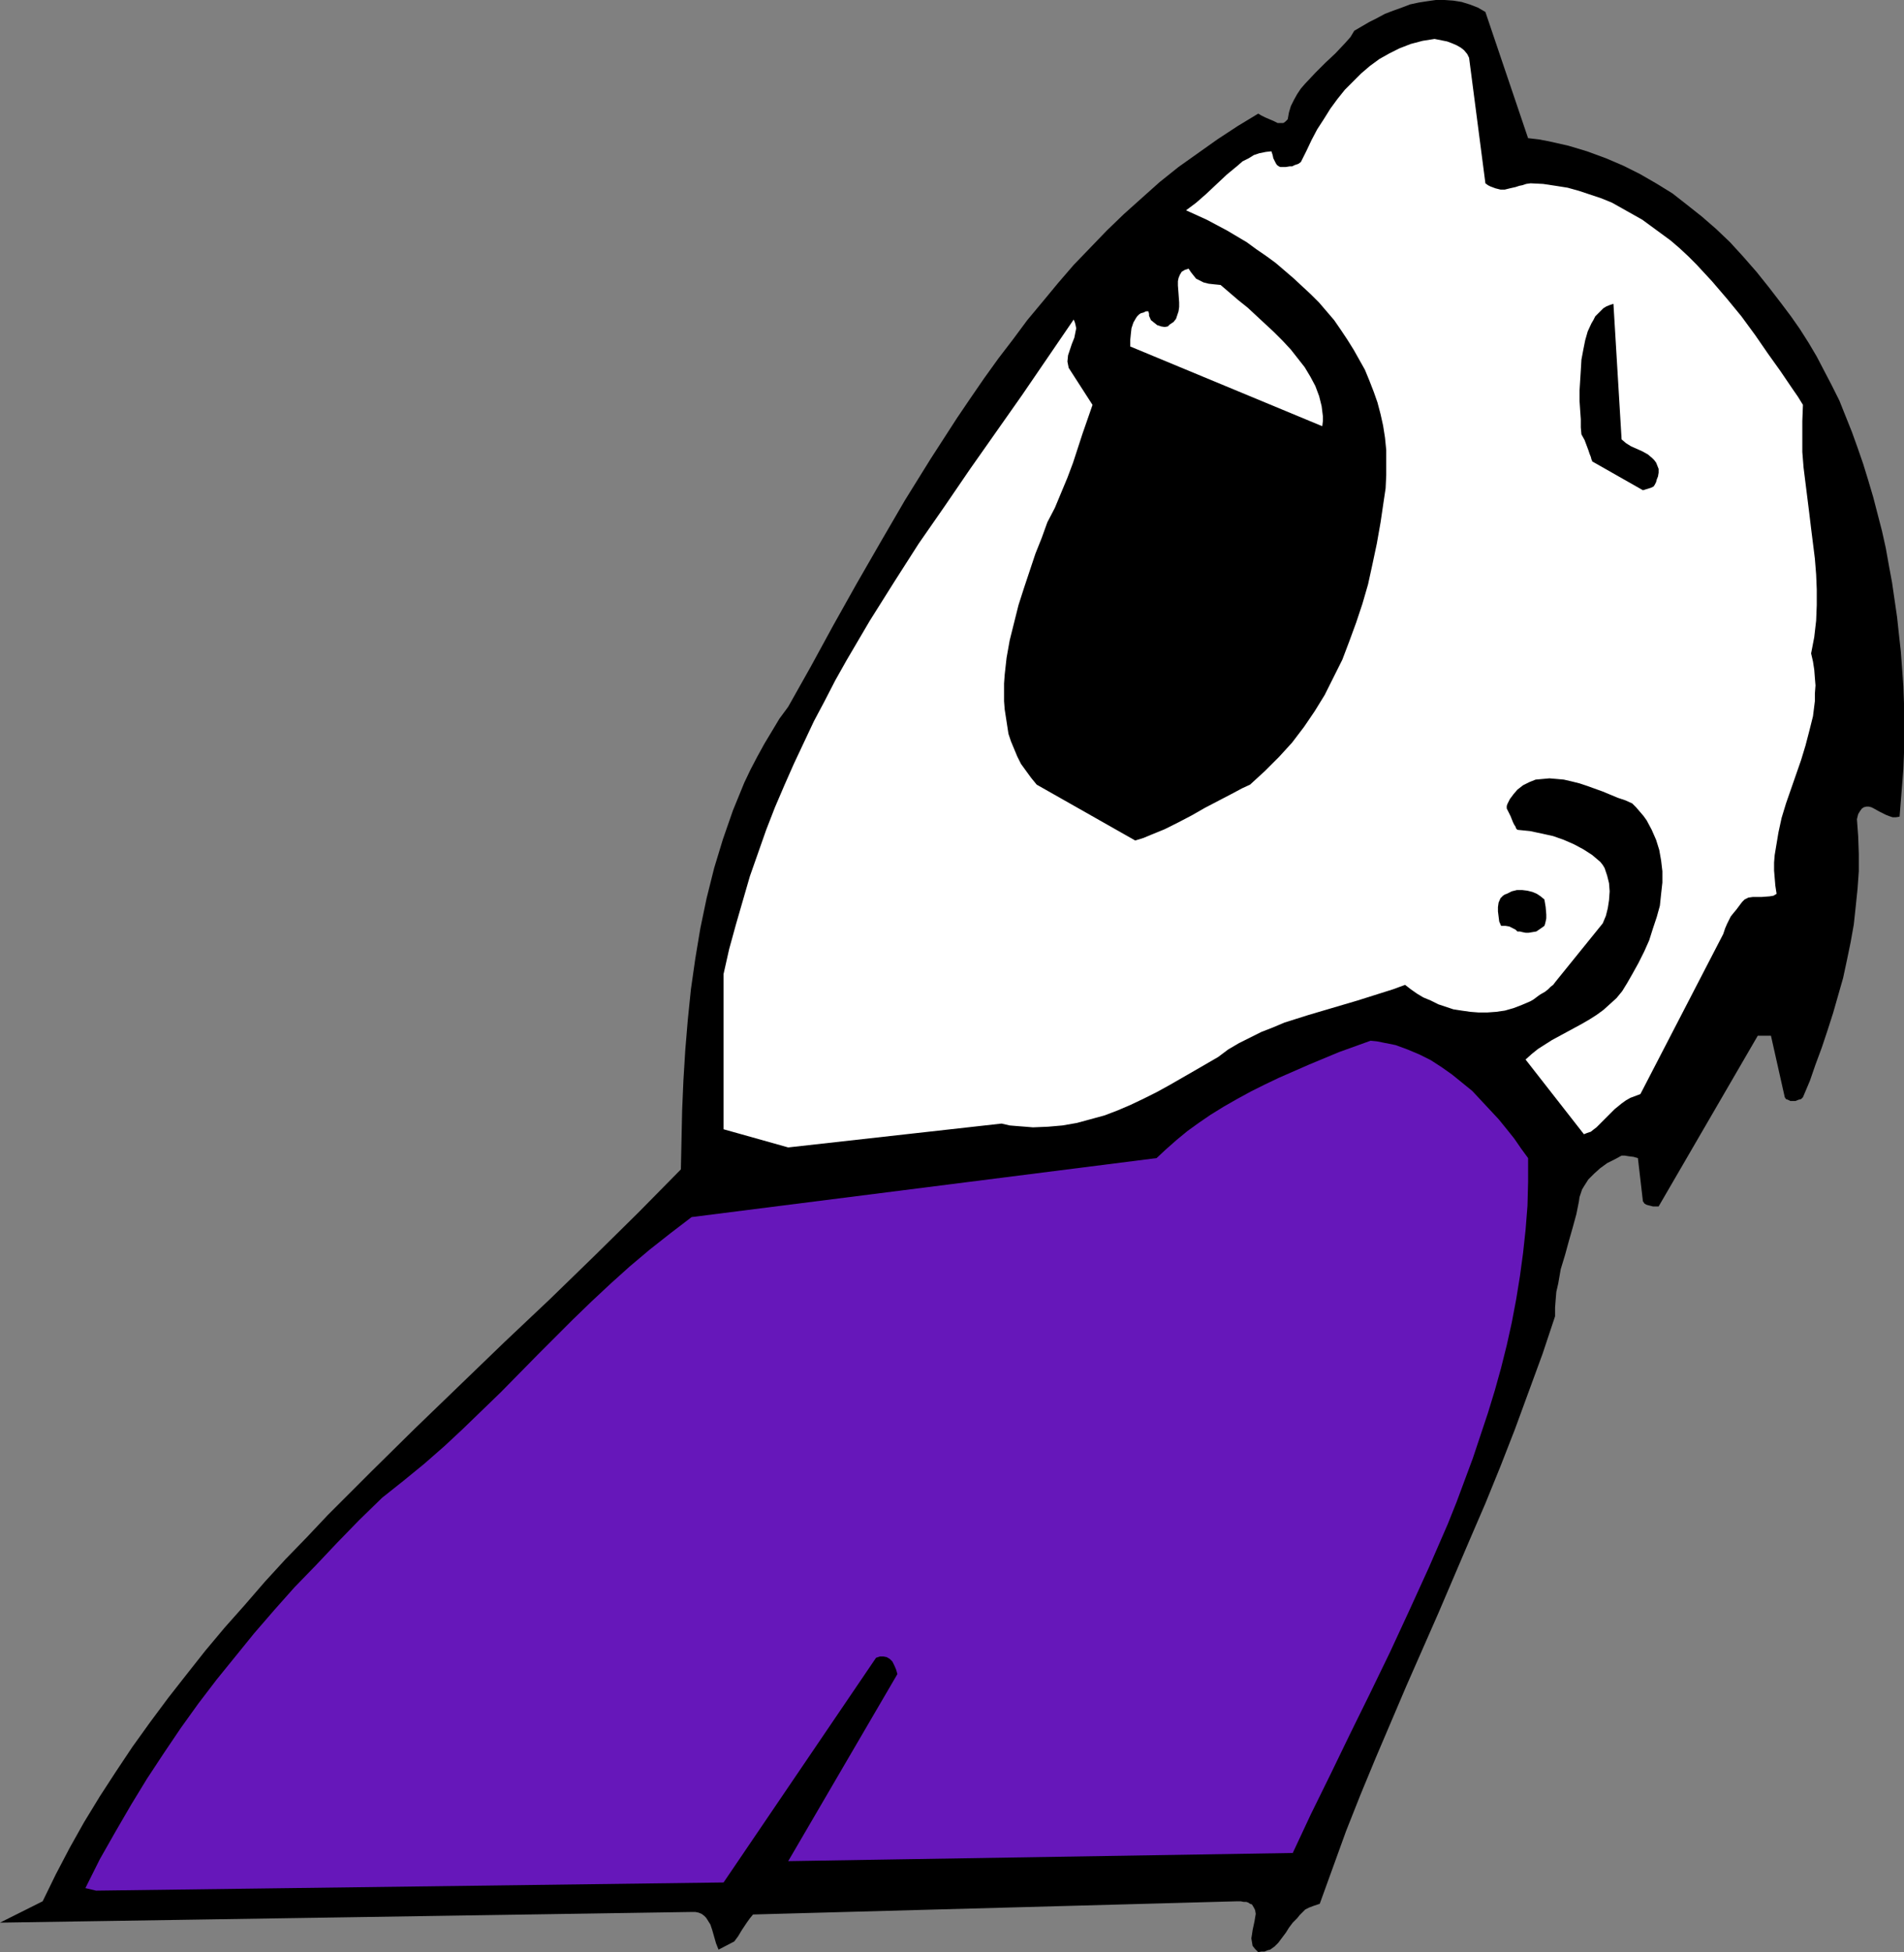
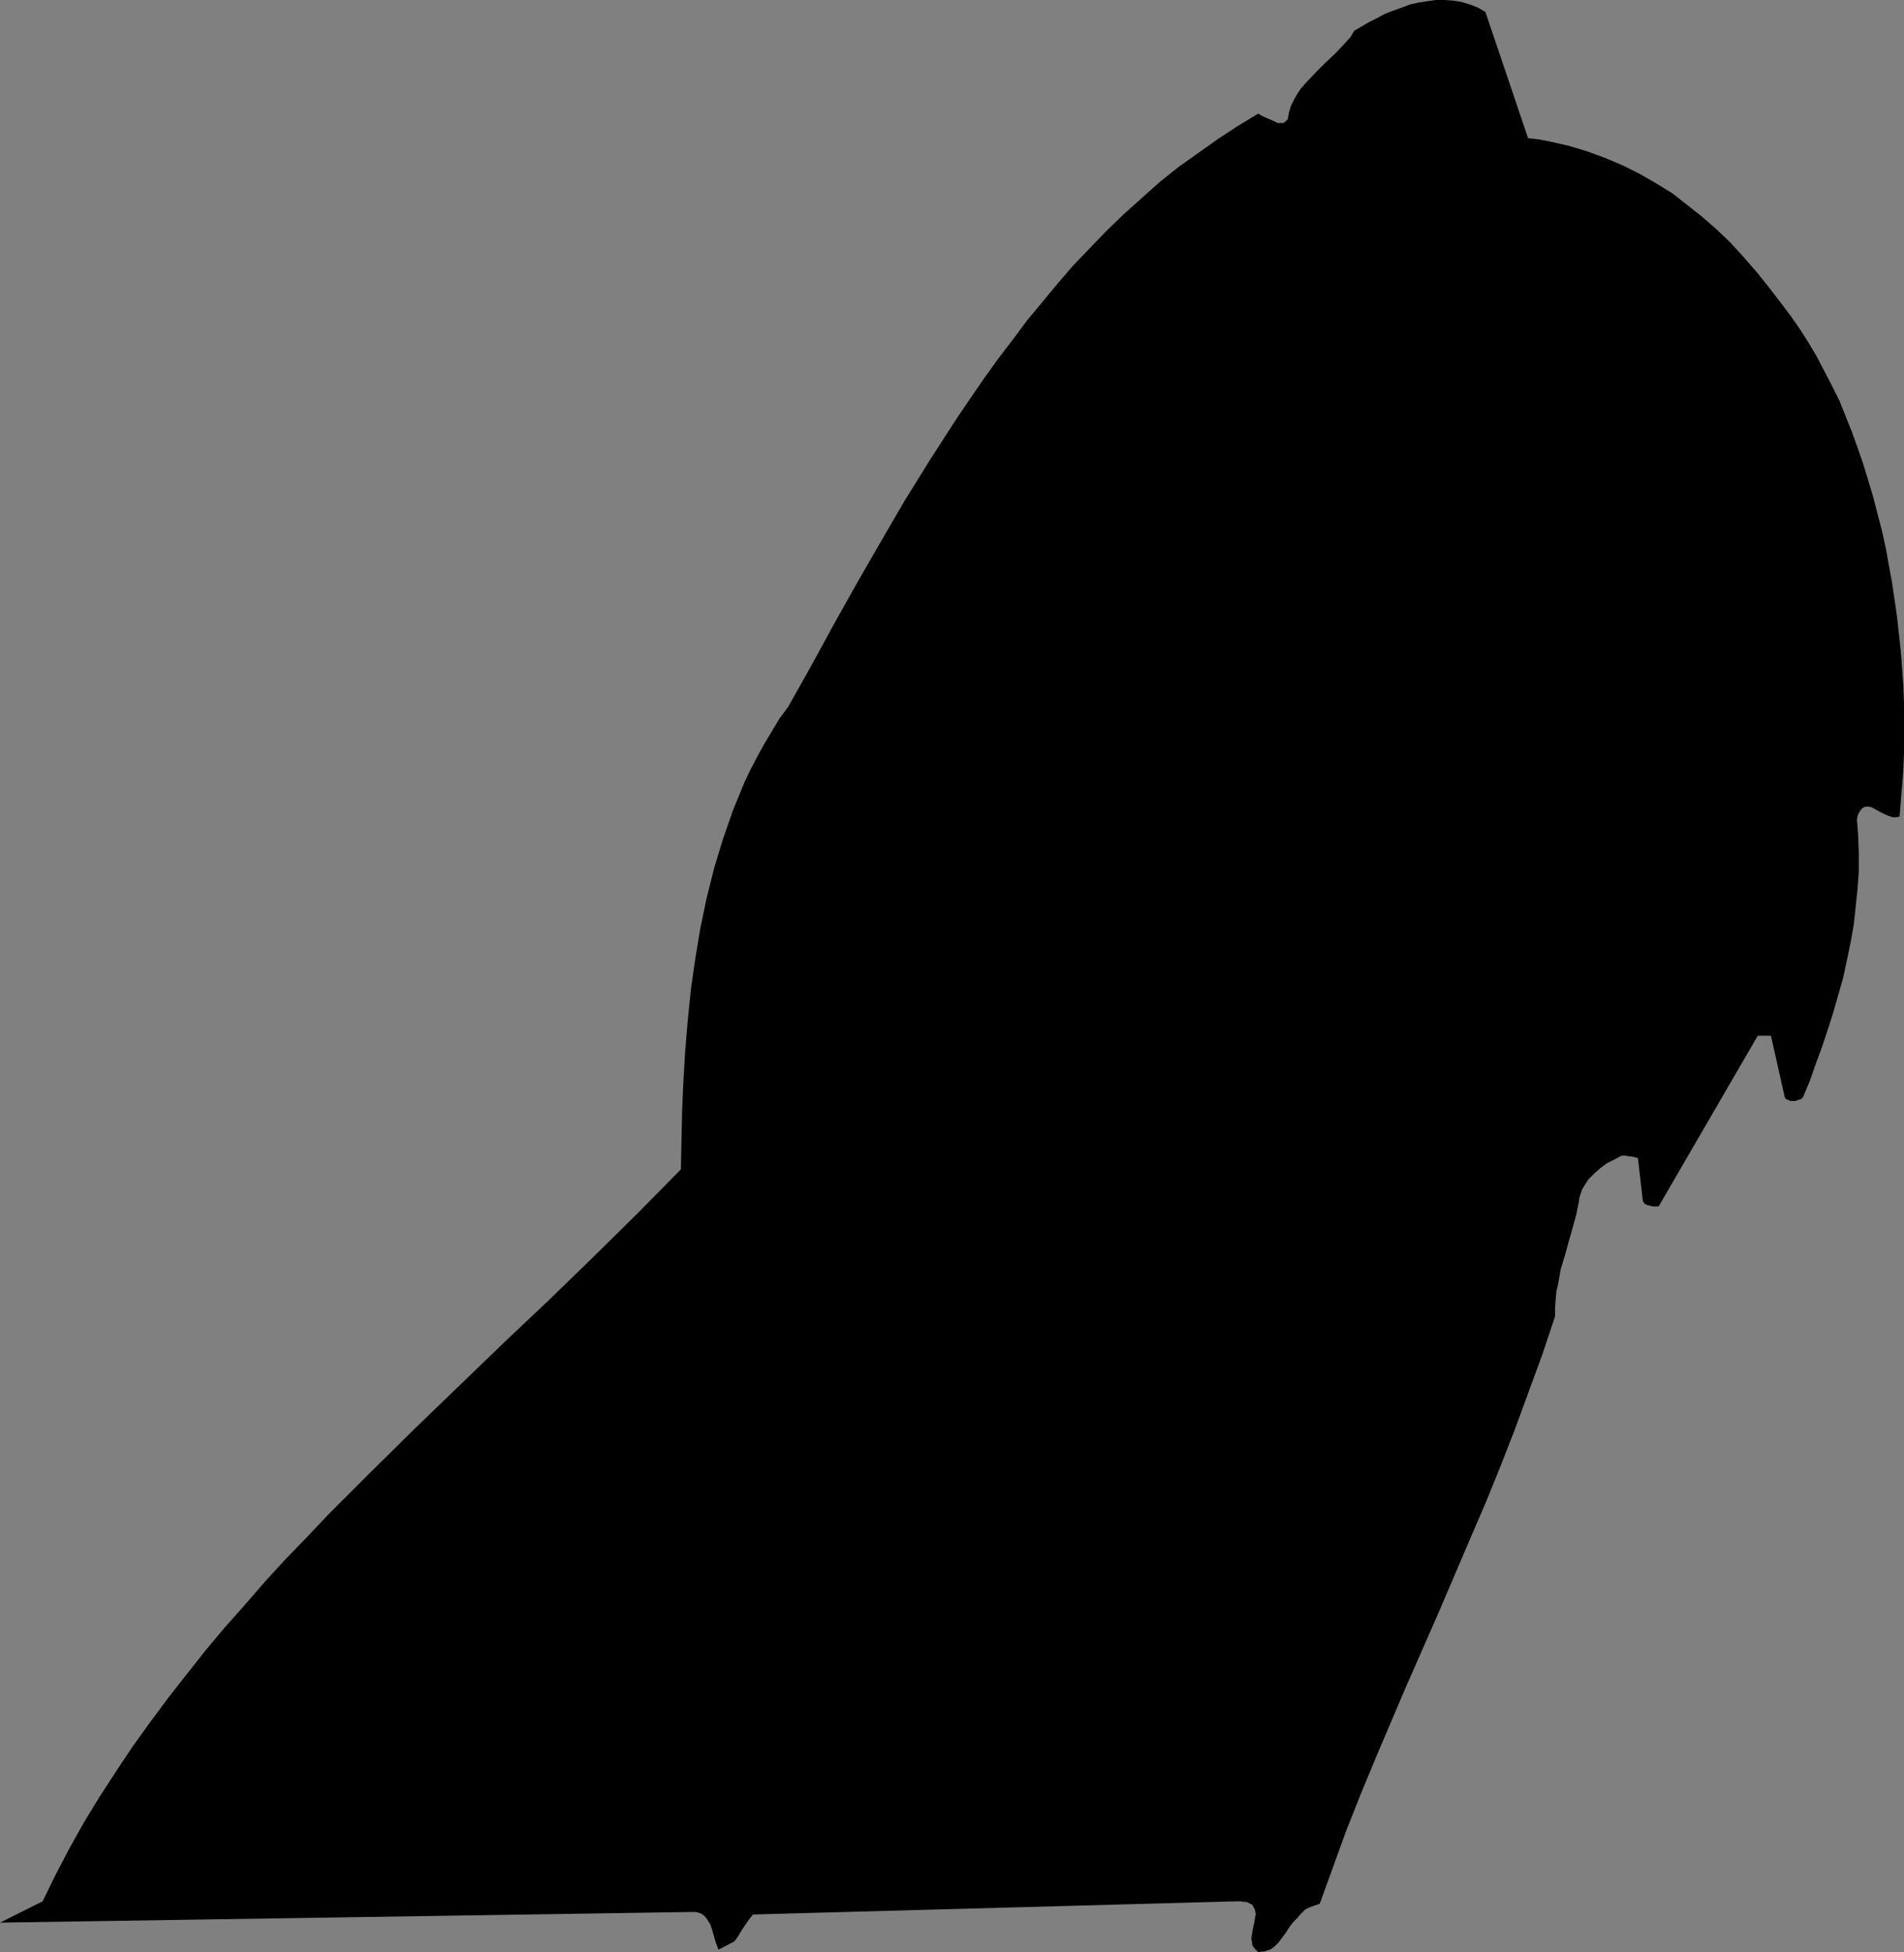
<svg xmlns="http://www.w3.org/2000/svg" xmlns:ns1="http://sodipodi.sourceforge.net/DTD/sodipodi-0.dtd" xmlns:ns2="http://www.inkscape.org/namespaces/inkscape" version="1.0" width="129.724mm" height="132.951mm" id="svg6" ns1:docname="Yawning 1.wmf">
  <rect width="100%" height="100%" fill="#808080" stroke="none" />
  <ns1:namedview id="namedview6" pagecolor="#ffffff" bordercolor="#000000" borderopacity="0.25" ns2:showpageshadow="2" ns2:pageopacity="0.0" ns2:pagecheckerboard="0" ns2:deskcolor="#d1d1d1" ns2:document-units="mm" />
  <defs id="defs1">
    <pattern id="WMFhbasepattern" patternUnits="userSpaceOnUse" width="6" height="6" x="0" y="0" />
  </defs>
  <path style="fill:#000000;fill-opacity:1;fill-rule:evenodd;stroke:none" d="m 189.072,499.745 0.485,-0.646 0.485,-0.646 0.485,-0.808 0.485,-0.808 0.646,-0.969 0.646,-0.969 0.808,-1.131 0.808,-0.969 124.593,-3.393 h 0.97 l 0.808,0.162 h 0.646 l 0.485,0.162 0.485,0.323 0.485,0.162 0.485,0.808 0.323,0.646 0.162,0.969 -0.162,0.969 -0.162,0.969 -0.485,2.262 -0.162,1.131 -0.162,0.969 0.162,0.969 0.162,0.969 0.646,0.808 0.323,0.323 0.485,0.485 0.808,-0.162 h 0.808 l 0.808,-0.323 0.646,-0.162 1.131,-0.808 0.97,-0.969 0.97,-1.293 0.97,-1.293 0.808,-1.293 0.97,-1.293 1.131,-1.131 0.646,-0.808 0.646,-0.646 0.808,-0.808 0.97,-0.485 1.293,-0.485 1.454,-0.485 3.394,-9.371 3.394,-9.371 3.717,-9.371 3.878,-9.371 7.918,-18.581 8.242,-18.742 8.08,-18.904 4.04,-9.371 3.878,-9.533 3.717,-9.533 3.555,-9.694 3.555,-9.694 3.232,-9.694 v -2.262 l 0.162,-2.1 0.162,-1.939 0.485,-2.1 0.646,-3.716 1.131,-3.716 0.97,-3.555 0.97,-3.393 0.97,-3.555 0.646,-3.231 0.162,-1.131 0.323,-0.969 0.323,-0.969 0.485,-0.808 1.131,-1.777 1.454,-1.454 1.616,-1.454 1.778,-1.293 1.939,-0.969 1.778,-0.969 h 0.808 l 0.97,0.162 1.293,0.162 1.131,0.323 1.293,11.149 0.162,0.162 0.162,0.323 0.485,0.323 0.485,0.162 1.293,0.323 h 1.454 l 25.533,-43.948 h 3.394 l 3.555,15.834 0.323,0.485 0.485,0.162 0.646,0.323 h 0.646 0.646 l 0.808,-0.323 0.646,-0.162 0.485,-0.485 1.778,-4.201 1.454,-4.201 1.616,-4.362 1.454,-4.362 1.454,-4.524 1.293,-4.524 1.293,-4.524 0.97,-4.524 0.97,-4.686 0.808,-4.524 0.485,-4.524 0.485,-4.686 0.323,-4.524 v -4.524 l -0.162,-4.524 -0.323,-4.362 0.162,-0.646 0.162,-0.646 0.485,-0.808 0.485,-0.646 0.485,-0.323 0.646,-0.162 h 0.646 l 0.646,0.162 0.646,0.323 1.454,0.808 1.616,0.808 0.808,0.323 0.97,0.323 h 0.808 l 0.97,-0.162 0.323,-4.039 0.323,-4.039 0.323,-4.201 0.162,-4.039 v -4.362 -4.201 -4.362 l -0.162,-4.362 -0.323,-4.524 -0.323,-4.362 -0.485,-4.362 -0.485,-4.524 -1.293,-8.887 -0.808,-4.362 -0.808,-4.524 -0.97,-4.362 -1.131,-4.362 -1.131,-4.362 -1.293,-4.362 -1.293,-4.201 -1.454,-4.201 -1.454,-4.039 -1.616,-4.039 -1.616,-4.039 -1.939,-3.878 -1.939,-3.716 -1.939,-3.716 -2.101,-3.555 -2.262,-3.555 -2.262,-3.231 -2.424,-3.231 -3.232,-4.201 -3.232,-4.039 -3.394,-3.878 -3.394,-3.716 -3.555,-3.393 -3.717,-3.231 -3.878,-3.07 -3.717,-2.908 -4.202,-2.585 -4.202,-2.424 -4.202,-2.1 -4.525,-1.939 -4.848,-1.777 -4.848,-1.454 -5.01,-1.131 -2.586,-0.485 -2.747,-0.323 -10.989,-32.476 -1.939,-1.131 -2.101,-0.808 -2.101,-0.646 L 374.265,0.162 372.003,0 h -2.262 l -2.262,0.323 -2.101,0.323 -2.262,0.485 -2.101,0.808 -2.262,0.808 -2.101,0.808 -2.101,1.131 -1.939,0.969 -1.939,1.131 -1.939,1.131 -0.97,1.616 -1.293,1.454 -2.586,2.747 -2.586,2.424 -2.586,2.585 -2.586,2.747 -1.131,1.293 -0.97,1.454 -0.808,1.454 -0.808,1.616 -0.485,1.616 -0.323,1.777 -0.323,0.323 -0.323,0.323 -0.485,0.323 h -0.323 -0.485 -0.646 l -0.97,-0.485 -1.131,-0.485 -1.131,-0.485 -0.97,-0.485 -0.808,-0.485 -5.333,3.231 -5.171,3.393 -5.01,3.555 -5.01,3.555 -4.848,3.878 -4.525,4.039 -4.686,4.201 -4.363,4.201 -4.202,4.362 -4.363,4.524 -4.04,4.686 -3.878,4.686 -4.04,4.847 -3.717,5.009 -3.717,4.847 -3.717,5.17 -3.555,5.17 -3.394,5.009 -6.787,10.502 -6.626,10.664 -6.302,10.825 -6.141,10.664 -5.979,10.664 -5.818,10.664 -5.818,10.341 -2.262,3.07 -1.939,3.231 -1.939,3.231 -1.778,3.231 -1.778,3.393 -1.616,3.393 -1.454,3.555 -1.454,3.555 -1.293,3.716 -1.293,3.716 -1.131,3.716 -1.131,3.716 -1.939,7.755 -1.616,7.755 -1.293,7.756 -1.131,7.917 -0.808,7.917 -0.646,7.755 -0.485,7.917 -0.323,7.594 -0.162,7.594 -0.162,7.594 -10.989,11.149 -11.312,11.149 -11.474,11.149 -11.635,10.987 -22.947,22.136 -11.312,11.149 -11.312,11.31 -5.333,5.655 -5.494,5.655 -5.333,5.817 -5.171,5.978 -5.171,5.817 -5.01,5.978 -4.848,6.14 -4.686,5.978 -4.686,6.301 -4.525,6.301 -4.202,6.301 -4.202,6.463 -4.04,6.624 -3.717,6.624 -3.555,6.786 -3.394,6.948 L 0,494.898 178.083,492.151 h 0.97 l 0.808,0.162 0.808,0.323 0.646,0.485 0.485,0.485 0.323,0.485 0.808,1.293 0.485,1.454 0.97,3.393 0.646,1.616 z" id="path1" />
-   <path style="fill:#6617ba;fill-opacity:1;fill-rule:evenodd;stroke:none" d="m 24.725,486.658 161.6,-2.1 39.269,-57.843 0.97,-0.323 h 0.97 l 0.808,0.162 0.808,0.485 0.646,0.646 0.485,0.969 0.485,1.131 0.323,1.131 -28.118,48.149 129.926,-2.1 4.686,-10.018 5.01,-10.179 5.01,-10.341 5.171,-10.502 5.171,-10.664 5.01,-10.825 5.01,-10.987 4.848,-11.149 2.262,-5.655 2.101,-5.655 2.101,-5.655 1.939,-5.817 1.939,-5.817 1.778,-5.817 1.616,-5.817 1.454,-5.817 1.293,-5.817 1.131,-5.978 0.97,-5.978 0.808,-5.978 0.646,-5.978 0.485,-6.14 0.162,-6.14 v -6.14 l -1.778,-2.424 -1.778,-2.585 -1.939,-2.424 -2.101,-2.585 -2.262,-2.424 -2.262,-2.424 -2.262,-2.424 -2.586,-2.1 -2.586,-2.1 -2.747,-1.939 -2.747,-1.777 -2.909,-1.454 -3.07,-1.293 -3.07,-1.131 -3.232,-0.646 -1.616,-0.323 -1.616,-0.162 -8.08,2.908 -7.757,3.231 -7.757,3.393 -3.717,1.777 -3.555,1.777 -3.555,1.939 -3.394,1.939 -3.394,2.1 -3.07,2.1 -2.909,2.1 -2.747,2.262 -2.747,2.424 -2.424,2.262 -119.745,15.188 -5.494,4.201 -5.333,4.201 -5.171,4.362 -4.848,4.362 -4.848,4.524 -4.848,4.686 -9.211,9.21 -9.373,9.533 -4.848,4.686 -4.848,4.686 -4.848,4.524 -5.171,4.524 -5.333,4.362 -5.494,4.362 -5.979,5.817 -5.656,5.817 -5.494,5.817 -5.494,5.655 -5.171,5.817 -5.171,5.978 -4.848,5.978 -4.848,5.978 -4.686,6.14 -4.525,6.301 -4.363,6.463 -4.363,6.624 -4.04,6.624 -4.04,6.948 -4.04,7.109 -3.717,7.432 z" id="path2" />
-   <path style="fill:#ffffff;fill-opacity:1;fill-rule:evenodd;stroke:none" d="m 202.969,295.355 54.944,-6.14 2.101,0.485 1.939,0.162 2.101,0.162 1.939,0.162 3.878,-0.162 3.717,-0.323 3.717,-0.646 3.555,-0.969 3.555,-0.969 3.394,-1.293 3.394,-1.454 3.394,-1.616 3.232,-1.616 3.232,-1.777 6.464,-3.716 6.141,-3.555 2.586,-1.939 2.747,-1.616 2.909,-1.454 2.909,-1.454 2.909,-1.131 3.07,-1.293 6.141,-1.939 12.605,-3.716 6.141,-1.939 3.07,-0.969 3.07,-1.131 1.454,1.131 1.616,1.131 1.616,0.969 1.939,0.808 1.939,0.969 1.939,0.646 1.939,0.646 2.101,0.323 2.262,0.323 2.101,0.162 h 2.262 l 2.262,-0.162 2.262,-0.323 2.262,-0.646 2.101,-0.808 2.262,-0.969 0.808,-0.485 0.646,-0.485 0.646,-0.485 0.485,-0.323 1.131,-0.646 0.808,-0.646 0.646,-0.646 0.646,-0.485 0.485,-0.646 0.646,-0.808 11.635,-14.38 0.808,-1.939 0.485,-1.939 0.323,-2.1 0.162,-2.262 -0.162,-2.1 -0.485,-1.939 -0.323,-0.969 -0.323,-0.969 -0.485,-0.808 -0.646,-0.808 -2.101,-1.777 -2.262,-1.454 -2.424,-1.293 -2.586,-1.131 -2.747,-0.969 -2.909,-0.646 -3.07,-0.646 -3.232,-0.323 -0.323,-0.323 -0.162,-0.485 -0.323,-0.485 -0.323,-0.646 -0.646,-1.616 -0.485,-0.969 -0.485,-0.969 v -0.646 l 0.162,-0.485 0.646,-1.293 0.97,-1.293 0.97,-1.131 1.454,-1.131 1.616,-0.808 1.616,-0.646 1.778,-0.162 1.778,-0.162 1.939,0.162 1.778,0.162 2.101,0.485 1.939,0.485 1.939,0.646 4.04,1.454 3.878,1.616 1.939,0.646 1.778,0.808 0.97,0.969 0.97,1.131 0.97,1.131 0.808,1.131 1.293,2.424 1.131,2.585 0.808,2.585 0.485,2.747 0.323,2.747 v 2.908 l -0.323,2.908 -0.323,3.07 -0.808,2.908 -0.97,2.908 -0.97,3.07 -1.293,2.908 -1.454,2.908 -1.616,2.908 -1.293,2.262 -1.293,2.1 -1.454,1.777 -1.778,1.616 -1.616,1.454 -1.778,1.293 -1.778,1.131 -1.939,1.131 -3.878,2.1 -3.878,2.1 -1.778,1.131 -1.778,1.131 -1.616,1.293 -1.616,1.454 15.029,19.227 0.808,-0.323 0.97,-0.323 0.808,-0.646 0.646,-0.485 1.454,-1.454 1.616,-1.616 1.616,-1.616 1.778,-1.454 1.131,-0.808 1.131,-0.646 1.293,-0.485 1.293,-0.485 21.331,-41.201 0.485,-1.454 0.485,-1.131 0.485,-0.969 0.485,-0.969 0.646,-0.808 0.808,-0.969 0.97,-1.293 0.485,-0.646 0.646,-0.646 0.97,-0.485 1.131,-0.162 h 2.262 l 2.101,-0.162 0.97,-0.162 0.808,-0.485 -0.323,-2.1 -0.162,-1.939 -0.162,-1.939 v -2.1 l 0.162,-1.939 0.323,-1.939 0.646,-3.878 0.808,-3.716 1.131,-3.716 2.586,-7.432 1.293,-3.716 1.131,-3.716 0.97,-3.716 0.97,-3.878 0.485,-3.878 v -1.939 l 0.162,-2.1 -0.162,-1.939 -0.162,-2.1 -0.323,-2.1 -0.485,-2.1 0.808,-4.201 0.485,-4.201 0.162,-4.039 v -4.039 l -0.162,-3.878 -0.323,-4.039 -0.97,-7.755 -0.485,-4.039 -0.485,-3.878 -0.97,-7.756 -0.323,-4.039 v -4.039 -3.878 l 0.162,-4.201 -1.293,-2.1 -1.454,-2.1 -3.07,-4.524 -3.232,-4.524 -3.232,-4.686 -3.555,-4.847 -3.717,-4.524 -3.878,-4.524 -4.04,-4.362 -2.101,-2.1 -2.262,-2.1 -2.262,-1.939 -2.424,-1.777 -2.424,-1.777 -2.424,-1.777 -2.586,-1.454 -2.586,-1.454 -2.586,-1.454 -2.747,-1.131 -2.909,-0.969 -2.909,-0.969 -2.909,-0.808 -3.07,-0.485 -3.232,-0.485 -3.232,-0.162 -1.131,0.162 -0.97,0.323 -0.808,0.162 -0.97,0.323 -1.454,0.323 -1.293,0.323 h -1.131 l -1.293,-0.323 -1.293,-0.485 -0.646,-0.323 -0.646,-0.485 -4.202,-32.315 -0.485,-0.969 -0.808,-0.969 -0.808,-0.646 -1.131,-0.646 -1.131,-0.485 -1.293,-0.485 -1.616,-0.323 -1.616,-0.323 -3.07,0.485 -3.07,0.808 -2.909,1.131 -2.586,1.293 -2.586,1.454 -2.424,1.777 -2.262,1.939 -2.101,2.1 -2.101,2.1 -1.939,2.424 -1.778,2.424 -1.616,2.585 -1.778,2.747 -1.454,2.747 -1.293,2.747 -1.454,2.908 -0.646,0.485 -0.485,0.162 -0.485,0.162 -0.646,0.323 h -0.646 l -0.97,0.162 h -0.97 -0.485 l -0.323,-0.162 -0.485,-0.323 -0.323,-0.485 -0.323,-0.646 -0.323,-0.646 -0.162,-0.808 -0.323,-0.969 -1.454,0.162 -1.616,0.323 -1.454,0.485 -1.293,0.808 -1.616,0.808 -1.293,1.131 -2.747,2.262 -5.333,5.009 -2.586,2.262 -1.293,0.969 -1.293,0.969 5.333,2.424 5.171,2.747 5.171,3.07 2.424,1.777 2.586,1.777 2.424,1.777 2.262,1.939 2.262,1.939 2.262,2.1 2.262,2.1 2.101,2.1 1.939,2.262 1.939,2.262 1.778,2.585 1.616,2.424 1.616,2.585 1.454,2.585 1.454,2.585 1.131,2.747 1.131,2.908 0.97,2.747 0.808,3.07 0.646,2.908 0.485,3.07 0.323,3.231 v 3.231 3.231 l -0.162,3.393 -0.485,3.231 -0.808,5.493 -0.97,5.493 -1.131,5.332 -1.131,5.17 -1.454,5.009 -1.616,4.847 -1.778,4.847 -1.778,4.686 -2.262,4.524 -2.262,4.524 -2.586,4.201 -2.747,4.039 -3.07,4.039 -3.394,3.716 -3.555,3.555 -3.878,3.555 -2.101,0.969 -2.101,1.131 -3.717,1.939 -3.717,1.939 -3.394,1.939 -3.394,1.777 -3.555,1.777 -3.555,1.454 -1.939,0.808 -2.101,0.646 -25.371,-14.38 -1.454,-1.777 -1.293,-1.777 -1.293,-1.777 -0.97,-1.939 -0.808,-1.939 -0.808,-1.939 -0.646,-1.939 -0.323,-2.1 -0.323,-2.1 -0.323,-2.1 -0.162,-2.1 v -2.262 -2.262 l 0.162,-2.262 0.485,-4.362 0.808,-4.524 1.131,-4.524 1.131,-4.524 1.454,-4.524 1.454,-4.362 1.454,-4.362 1.616,-4.039 1.454,-4.039 1.939,-3.716 1.616,-3.878 1.616,-3.878 1.454,-3.878 2.424,-7.432 1.293,-3.716 1.293,-3.716 -6.141,-9.533 -0.162,-0.808 -0.162,-0.808 0.162,-1.616 0.485,-1.454 0.485,-1.454 0.646,-1.616 0.323,-1.616 0.162,-0.808 -0.162,-0.808 -0.162,-0.646 -0.323,-0.808 -6.626,9.694 -6.626,9.694 -13.413,19.066 -6.626,9.694 -6.626,9.533 -6.302,9.856 -6.302,10.018 -5.979,10.179 -2.909,5.17 -2.747,5.332 -2.747,5.17 -2.586,5.493 -2.586,5.493 -2.424,5.493 -2.424,5.655 -2.262,5.817 -2.101,5.978 -2.101,5.978 -1.778,6.14 -1.778,6.14 -1.778,6.463 -1.454,6.463 v 39.909 z" id="path3" />
-   <path style="fill:#000000;fill-opacity:1;fill-rule:evenodd;stroke:none" d="m 390.748,239.774 h 0.646 l 0.646,0.162 0.808,0.162 h 0.808 l 0.97,-0.162 0.97,-0.162 0.97,-0.646 1.131,-0.808 0.162,-0.485 0.162,-0.646 0.162,-0.808 v -0.969 l -0.162,-1.939 -0.323,-1.939 -0.97,-0.808 -0.97,-0.646 -1.131,-0.485 -1.293,-0.323 -1.293,-0.162 h -1.454 l -1.293,0.323 -1.293,0.646 -0.485,0.162 -0.485,0.323 -0.323,0.323 -0.323,0.323 -0.485,1.131 -0.162,1.131 v 1.131 l 0.162,1.293 0.162,1.293 0.485,1.131 h 1.131 l 0.97,0.162 0.97,0.485 0.646,0.323 z" id="path4" />
+   <path style="fill:#000000;fill-opacity:1;fill-rule:evenodd;stroke:none" d="m 390.748,239.774 h 0.646 l 0.646,0.162 0.808,0.162 l 0.97,-0.162 0.97,-0.162 0.97,-0.646 1.131,-0.808 0.162,-0.485 0.162,-0.646 0.162,-0.808 v -0.969 l -0.162,-1.939 -0.323,-1.939 -0.97,-0.808 -0.97,-0.646 -1.131,-0.485 -1.293,-0.323 -1.293,-0.162 h -1.454 l -1.293,0.323 -1.293,0.646 -0.485,0.162 -0.485,0.323 -0.323,0.323 -0.323,0.323 -0.485,1.131 -0.162,1.131 v 1.131 l 0.162,1.293 0.162,1.293 0.485,1.131 h 1.131 l 0.97,0.162 0.97,0.485 0.646,0.323 z" id="path4" />
  <path style="fill:#000000;fill-opacity:1;fill-rule:evenodd;stroke:none" d="m 425.169,125.542 0.323,-0.162 0.323,-0.162 0.323,-0.485 0.323,-0.646 0.162,-0.646 0.323,-0.808 0.162,-0.969 V 120.695 l -0.323,-0.808 -0.323,-0.808 -0.485,-0.646 -0.485,-0.485 -1.131,-0.969 -1.454,-0.808 -1.454,-0.646 -1.454,-0.646 -1.293,-0.808 -1.131,-0.969 -2.101,-34.9 -0.97,0.323 -0.808,0.323 -0.808,0.485 -0.646,0.646 -0.808,0.808 -0.646,0.646 -0.485,0.969 -0.485,0.808 -0.97,2.1 -0.646,2.262 -0.485,2.424 -0.485,2.585 -0.162,2.747 -0.162,2.585 -0.162,2.585 v 2.747 l 0.162,2.424 0.162,2.262 v 2.1 l 0.162,1.777 0.808,1.454 0.485,1.293 0.485,1.293 0.323,0.969 0.323,0.808 0.162,0.646 0.162,0.323 v 0.162 l 13.09,7.432 z" id="path5" />
-   <path style="fill:#ffffff;fill-opacity:1;fill-rule:evenodd;stroke:none" d="m 340.491,109.708 0.162,-1.293 v -1.293 l -0.162,-1.293 -0.162,-1.293 -0.646,-2.585 -0.97,-2.585 -1.293,-2.424 -1.454,-2.424 -1.778,-2.262 -1.778,-2.262 -2.101,-2.262 -2.262,-2.262 -4.525,-4.201 -2.262,-2.1 -2.424,-1.939 -4.525,-3.878 -1.616,-0.162 -1.454,-0.162 -1.293,-0.323 -0.97,-0.485 -0.97,-0.485 -0.646,-0.808 -0.646,-0.808 -0.646,-0.969 -0.97,0.323 -0.808,0.485 -0.485,0.808 -0.323,0.808 -0.162,0.808 v 1.131 l 0.162,2.1 0.162,2.262 v 1.131 l -0.162,1.131 -0.323,0.969 -0.323,0.969 -0.646,0.808 -0.97,0.646 -0.485,0.485 -0.808,0.162 -0.97,-0.162 -0.97,-0.323 -0.808,-0.646 -0.808,-0.646 -0.485,-1.131 v -0.485 l -0.162,-0.646 h -0.646 l -0.646,0.323 -0.646,0.162 -0.485,0.323 -0.485,0.485 -0.323,0.485 -0.646,1.131 -0.485,1.454 -0.162,1.454 -0.162,1.616 v 1.616 z" id="path6" />
</svg>